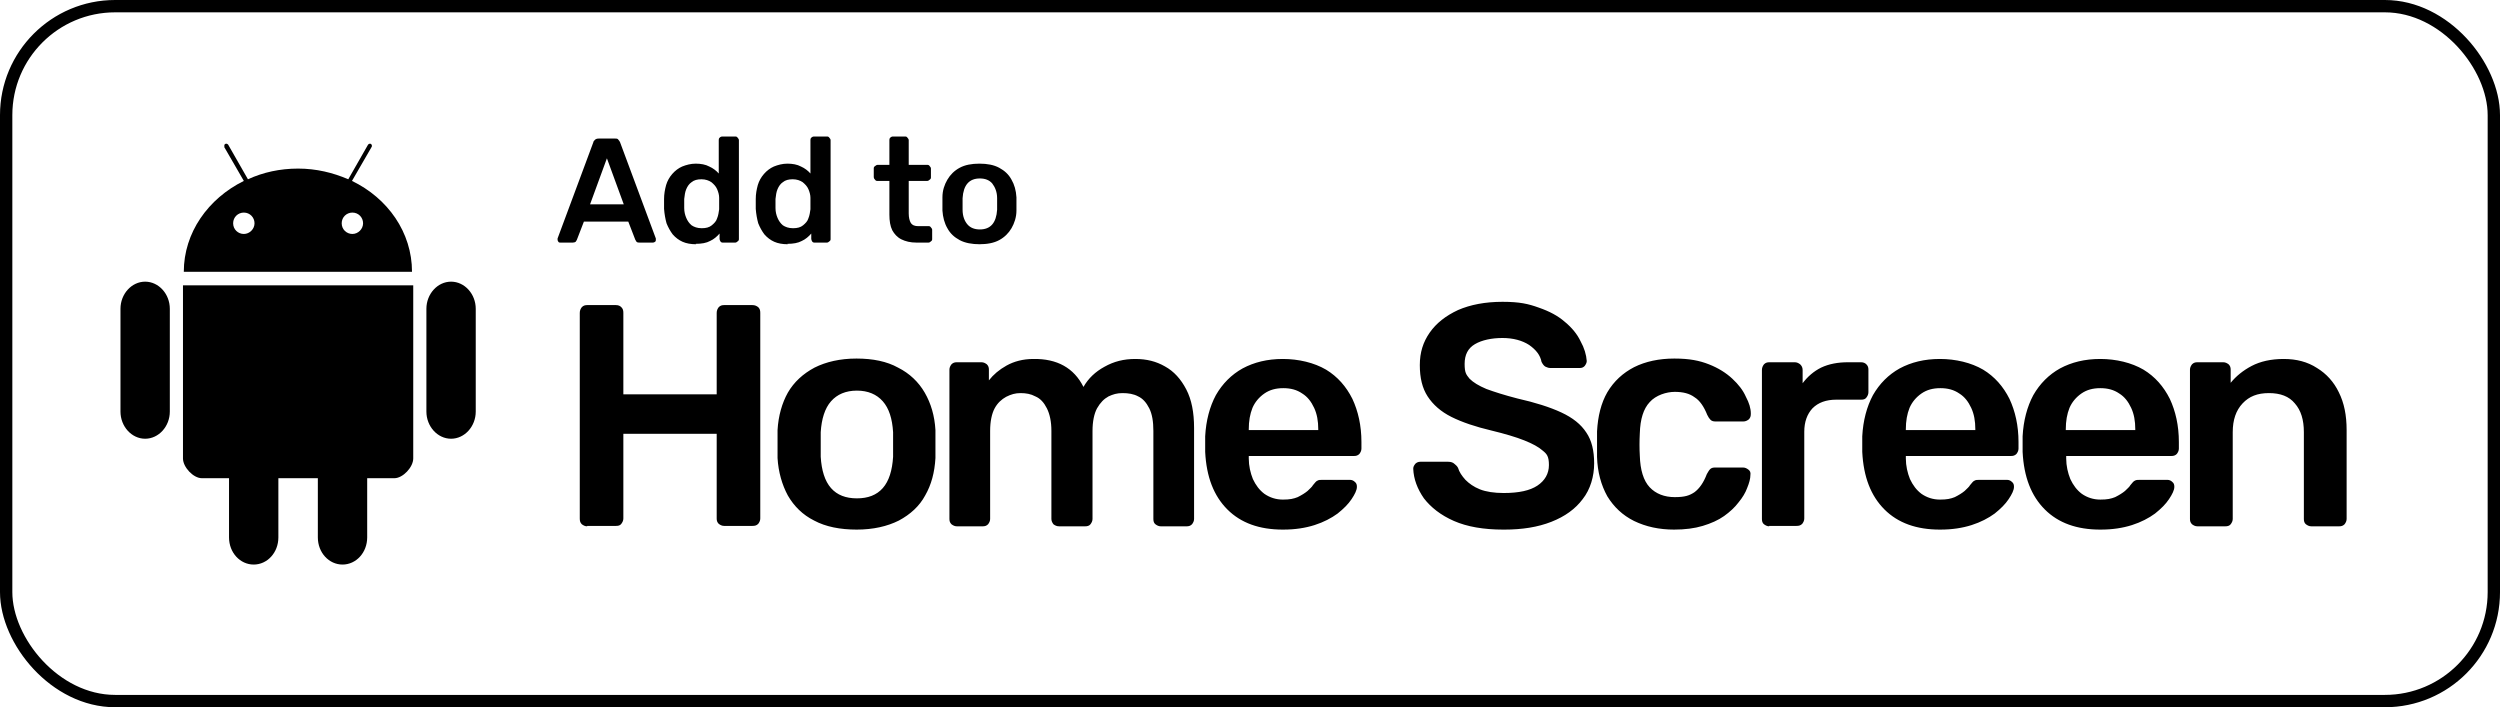
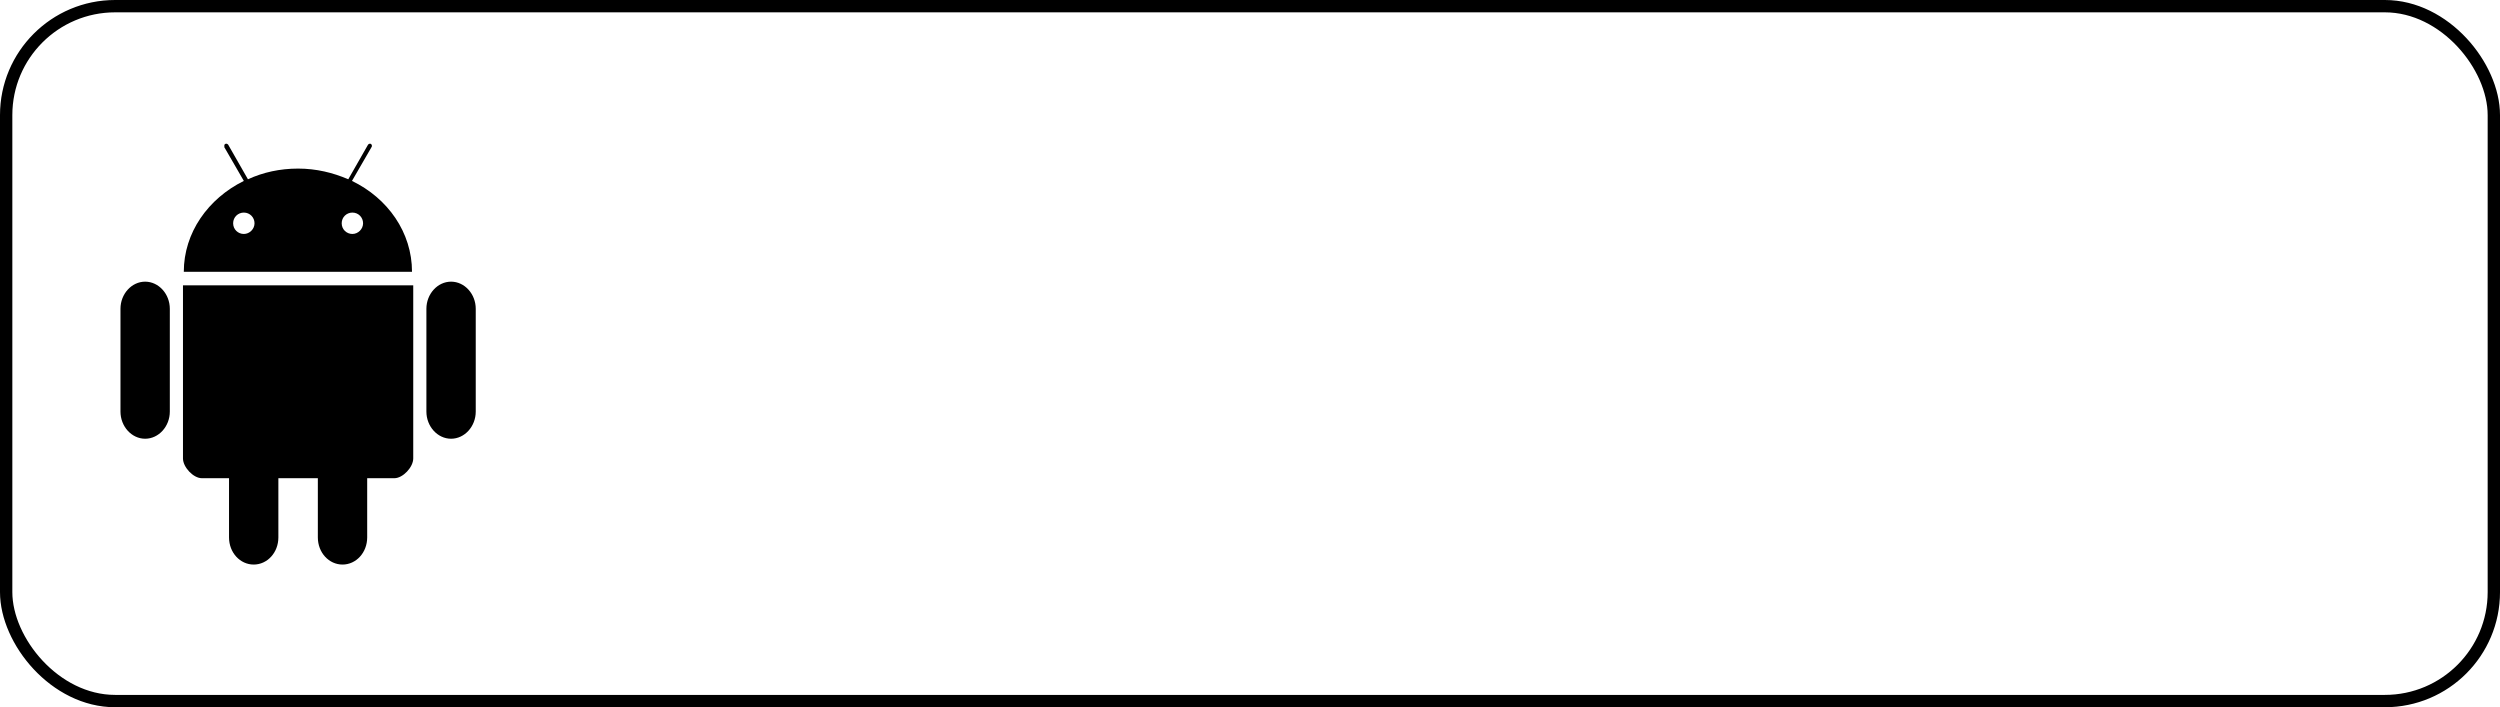
<svg xmlns="http://www.w3.org/2000/svg" id="Layer_1" version="1.1" viewBox="0 0 608 172">
  <defs>
    <style>
      .st0 {
        fill: none;
        stroke: #000;
        stroke-width: 3px;
      }

      .st1 {
        display: none;
        fill-rule: evenodd;
      }
    </style>
  </defs>
  <rect class="st0" x="1.5" y="1.5" width="605" height="169" rx="26.5" ry="26.5" />
-   <path class="st1" d="M72.5,44.3c-1.1,0-2.2.4-2.9,1.2-.8.8-1.2,1.8-1.2,2.9v8.3h-25c-2.2,0-4.3.9-5.9,2.4-1.6,1.6-2.4,3.7-2.4,5.9v54.2c0,2.2.9,4.3,2.4,5.9,1.6,1.6,3.7,2.4,5.9,2.4h58.3c2.2,0,4.3-.9,5.9-2.4,1.6-1.6,2.4-3.7,2.4-5.9v-54.2c0-2.2-.9-4.3-2.4-5.9-1.6-1.6-3.7-2.4-5.9-2.4h-25v-8.3c0-1.1-.4-2.2-1.2-2.9-.8-.8-1.8-1.2-2.9-1.2ZM76.7,56.8v36.8l7.6-7.6c.8-.8,1.8-1.2,2.9-1.2,1.1,0,2.2.4,2.9,1.2.8.8,1.2,1.8,1.2,2.9,0,1.1-.4,2.2-1.2,2.9l-14,14c-1,1-2.3,1.5-3.7,1.5s-2.7-.5-3.7-1.5l-14-14c-.4-.4-.7-.8-.9-1.4s-.3-1-.3-1.6c0-.5.1-1.1.3-1.6.2-.5.5-1,.9-1.4.4-.4.8-.7,1.4-.9.5-.2,1-.3,1.6-.3.5,0,1.1.1,1.6.3.5.2,1,.5,1.4.9l7.6,7.6v-36.8h8.3Z" />
-   <path d="M136.3,59c-.2,0-.4,0-.5-.2-.1-.1-.2-.3-.2-.5s0-.2,0-.3l8.7-23.4c0-.2.2-.4.4-.6.2-.2.5-.3.9-.3h4c.4,0,.6,0,.8.3.2.2.3.4.4.6l8.7,23.4c0,.1,0,.2,0,.3,0,.2,0,.4-.2.5-.1.1-.3.2-.5.2h-3.2c-.3,0-.6,0-.8-.2-.1-.2-.2-.3-.3-.5l-1.7-4.4h-10.8l-1.7,4.4c0,.1-.2.3-.3.5-.1.1-.4.2-.7.2h-3.2ZM143.5,49.7h8.2l-4.1-11.2-4.1,11.2ZM169.3,59.4c-1.3,0-2.4-.2-3.3-.6-.9-.4-1.7-1-2.4-1.8-.6-.8-1.1-1.7-1.5-2.7-.3-1.1-.5-2.2-.6-3.5,0-.4,0-.8,0-1.2s0-.8,0-1.2c0-1.2.2-2.3.5-3.4.3-1,.8-1.9,1.5-2.7.7-.8,1.5-1.4,2.4-1.8,1-.4,2.1-.7,3.3-.7s2.4.2,3.3.7c.9.4,1.7,1,2.3,1.7v-8.1c0-.2,0-.4.2-.6.2-.2.4-.3.7-.3h3.1c.2,0,.4,0,.6.3.2.2.3.4.3.6v24c0,.2,0,.4-.3.6-.2.2-.4.3-.6.3h-2.9c-.3,0-.5,0-.7-.3-.1-.2-.2-.4-.2-.6v-1.3c-.6.7-1.4,1.4-2.3,1.8-.9.5-2.1.7-3.5.7ZM170.7,55.5c1,0,1.8-.2,2.4-.7.6-.5,1.1-1,1.3-1.7.3-.7.4-1.5.5-2.2,0-.4,0-.9,0-1.4s0-1,0-1.4c0-.7-.2-1.4-.5-2.1-.3-.7-.8-1.2-1.4-1.7-.6-.4-1.4-.7-2.4-.7s-1.8.2-2.4.7c-.6.4-1,1-1.3,1.7-.3.7-.4,1.5-.5,2.4,0,.7,0,1.5,0,2.2,0,.9.2,1.7.5,2.4.3.7.7,1.3,1.3,1.8.6.4,1.4.7,2.4.7ZM191.6,59.4c-1.3,0-2.4-.2-3.3-.6-.9-.4-1.7-1-2.4-1.8-.6-.8-1.1-1.7-1.5-2.7-.3-1.1-.5-2.2-.6-3.5,0-.4,0-.8,0-1.2s0-.8,0-1.2c0-1.2.2-2.3.5-3.4.3-1,.8-1.9,1.5-2.7.7-.8,1.5-1.4,2.4-1.8,1-.4,2.1-.7,3.3-.7s2.4.2,3.3.7c.9.4,1.7,1,2.3,1.7v-8.1c0-.2,0-.4.2-.6.2-.2.4-.3.7-.3h3.1c.2,0,.4,0,.6.3.2.2.3.4.3.6v24c0,.2,0,.4-.3.6-.2.2-.4.3-.6.3h-2.9c-.3,0-.5,0-.7-.3-.1-.2-.2-.4-.2-.6v-1.3c-.6.7-1.4,1.4-2.3,1.8-.9.5-2.1.7-3.5.7ZM192.9,55.5c1,0,1.8-.2,2.4-.7.6-.5,1.1-1,1.3-1.7.3-.7.4-1.5.5-2.2,0-.4,0-.9,0-1.4s0-1,0-1.4c0-.7-.2-1.4-.5-2.1-.3-.7-.8-1.2-1.4-1.7-.6-.4-1.4-.7-2.4-.7s-1.8.2-2.4.7c-.6.4-1,1-1.3,1.7-.3.7-.4,1.5-.5,2.4,0,.7,0,1.5,0,2.2,0,.9.2,1.7.5,2.4.3.7.7,1.3,1.3,1.8.6.4,1.4.7,2.4.7ZM222.9,59c-1.5,0-2.7-.3-3.7-.8-1-.5-1.7-1.3-2.2-2.2-.5-1-.7-2.3-.7-3.8v-8.2h-2.9c-.2,0-.4,0-.6-.3-.2-.2-.3-.4-.3-.6v-2.1c0-.2,0-.4.3-.6s.4-.3.6-.3h2.9v-6c0-.2,0-.4.2-.6.2-.2.4-.3.7-.3h2.9c.2,0,.4,0,.6.3.2.2.3.4.3.6v6h4.5c.2,0,.4,0,.6.3.2.2.3.4.3.6v2.1c0,.2,0,.4-.3.6-.2.2-.4.3-.6.3h-4.5v7.9c0,1,.2,1.8.5,2.3.4.6,1,.8,1.8.8h2.5c.2,0,.4,0,.6.3.2.2.3.4.3.6v2.2c0,.2,0,.4-.3.6-.2.2-.4.3-.6.3h-2.9ZM238.3,59.4c-1.9,0-3.6-.3-4.9-1-1.3-.7-2.3-1.6-3-2.9-.7-1.2-1.1-2.7-1.2-4.3,0-.4,0-1,0-1.6s0-1.2,0-1.6c0-1.7.5-3.1,1.2-4.3.7-1.2,1.7-2.2,3-2.9,1.3-.7,2.9-1,4.8-1s3.5.3,4.8,1c1.3.7,2.3,1.6,3,2.9.7,1.2,1.1,2.6,1.2,4.3,0,.4,0,1,0,1.6s0,1.2,0,1.6c0,1.6-.5,3.1-1.2,4.3-.7,1.2-1.7,2.2-3,2.9-1.3.7-2.9,1-4.9,1ZM238.3,55.8c1.3,0,2.3-.4,3-1.2.7-.8,1.1-2,1.2-3.6,0-.4,0-.8,0-1.4s0-1.1,0-1.4c0-1.5-.5-2.7-1.2-3.6-.7-.8-1.7-1.2-3-1.2s-2.3.4-3,1.2c-.7.8-1.1,2-1.2,3.6,0,.4,0,.8,0,1.4s0,1.1,0,1.4c0,1.6.5,2.8,1.2,3.6.7.8,1.7,1.2,3,1.2Z" />
-   <path d="M142.8,128c-.5,0-.9-.2-1.3-.5-.4-.4-.5-.8-.5-1.4v-50c0-.6.2-1,.5-1.4.4-.4.8-.5,1.3-.5h7c.6,0,1,.2,1.3.5.4.4.5.8.5,1.4v19.8h22.7v-19.8c0-.6.2-1,.5-1.4.4-.4.8-.5,1.3-.5h6.9c.6,0,1,.2,1.4.5.4.4.5.8.5,1.4v50c0,.5-.2.9-.5,1.3-.4.4-.8.5-1.4.5h-6.9c-.5,0-.9-.2-1.3-.5-.4-.4-.5-.8-.5-1.3v-20.6h-22.7v20.6c0,.5-.2.9-.5,1.3-.3.4-.7.5-1.3.5h-7ZM208.4,128.8c-4.1,0-7.6-.7-10.4-2.2-2.8-1.4-4.9-3.5-6.4-6.1-1.4-2.6-2.3-5.7-2.5-9.1,0-.9,0-2,0-3.4s0-2.5,0-3.4c.2-3.5,1.1-6.6,2.5-9.1,1.5-2.6,3.7-4.6,6.5-6.1,2.8-1.4,6.2-2.2,10.2-2.2s7.4.7,10.1,2.2c2.8,1.4,5,3.5,6.5,6.1,1.5,2.6,2.4,5.6,2.6,9.1,0,.9,0,2.1,0,3.4s0,2.5,0,3.4c-.2,3.5-1,6.5-2.5,9.1-1.4,2.6-3.6,4.6-6.4,6.1-2.8,1.4-6.2,2.2-10.3,2.2ZM208.4,121.2c2.7,0,4.8-.8,6.3-2.5,1.5-1.7,2.3-4.3,2.5-7.6,0-.8,0-1.8,0-3s0-2.2,0-3c-.2-3.3-1-5.8-2.5-7.5-1.5-1.7-3.6-2.6-6.3-2.6s-4.8.9-6.3,2.6c-1.5,1.7-2.3,4.3-2.5,7.5,0,.8,0,1.8,0,3s0,2.2,0,3c.2,3.3,1,5.9,2.5,7.6,1.5,1.7,3.6,2.5,6.3,2.5ZM232.7,128c-.5,0-.9-.2-1.3-.5-.4-.4-.5-.8-.5-1.3v-36.3c0-.5.2-.9.5-1.3.4-.4.8-.5,1.3-.5h6c.5,0,.9.2,1.3.5.4.4.5.8.5,1.3v2.6c1.1-1.4,2.5-2.6,4.3-3.6,1.8-1,4-1.6,6.5-1.6,5.8-.1,9.9,2.2,12.2,6.8,1.2-2.1,2.9-3.7,5.1-4.9,2.3-1.3,4.7-1.9,7.5-1.9s5.1.6,7.2,1.8c2.2,1.2,3.9,3.1,5.2,5.6,1.3,2.5,1.9,5.6,1.9,9.4v22.1c0,.5-.2.9-.5,1.3-.4.4-.8.5-1.3.5h-6.3c-.5,0-.9-.2-1.3-.5s-.5-.8-.5-1.3v-21.4c0-2.3-.3-4.1-1-5.5-.7-1.4-1.6-2.4-2.7-2.9-1.1-.6-2.4-.8-3.8-.8s-2.3.3-3.4.8c-1.1.6-2,1.5-2.8,2.9-.7,1.3-1.1,3.2-1.1,5.5v21.4c0,.5-.2.9-.5,1.3s-.8.5-1.3.5h-6.3c-.6,0-1-.2-1.4-.5-.3-.4-.5-.8-.5-1.3v-21.4c0-2.3-.4-4.1-1.1-5.5-.7-1.4-1.6-2.4-2.8-2.9-1.1-.6-2.3-.8-3.6-.8s-2.3.3-3.5.9c-1.1.6-2.1,1.5-2.8,2.8-.7,1.3-1.1,3.2-1.1,5.5v21.4c0,.5-.2.9-.5,1.3-.4.4-.8.5-1.3.5h-6.5ZM312,128.8c-5.7,0-10.2-1.6-13.5-4.9-3.3-3.3-5.1-7.9-5.4-14,0-.5,0-1.2,0-1.9s0-1.5,0-1.9c.2-3.8,1.1-7.2,2.6-10,1.6-2.8,3.8-5,6.5-6.5,2.8-1.5,6-2.3,9.8-2.3s7.6.9,10.5,2.6c2.8,1.7,4.9,4.1,6.4,7.1,1.4,3,2.2,6.5,2.2,10.5v1.6c0,.5-.2.9-.5,1.3-.4.4-.8.5-1.4.5h-25.5v.6c0,1.8.4,3.5,1,5,.7,1.5,1.6,2.7,2.8,3.6,1.3.9,2.8,1.4,4.5,1.4s2.6-.2,3.6-.6c1-.5,1.8-1,2.4-1.5.6-.6,1.1-1,1.3-1.4.5-.6.8-1,1.1-1.1.3-.2.7-.2,1.3-.2h6.6c.5,0,.9.2,1.2.5.4.3.5.7.5,1.2,0,.8-.5,1.8-1.3,3-.8,1.2-1.9,2.3-3.4,3.5-1.5,1.1-3.4,2.1-5.6,2.8-2.2.7-4.7,1.1-7.6,1.1ZM303.6,104.6h17v-.2c0-2-.3-3.7-1-5.2-.7-1.5-1.6-2.7-2.9-3.5-1.3-.9-2.8-1.3-4.6-1.3s-3.3.4-4.6,1.3c-1.3.9-2.3,2.1-2.9,3.5-.6,1.5-.9,3.2-.9,5.2v.2ZM365.6,128.8c-4.8,0-8.8-.7-12-2.1-3.2-1.4-5.6-3.3-7.3-5.5-1.6-2.3-2.5-4.7-2.6-7.2,0-.5.2-.8.5-1.2.3-.3.7-.5,1.2-.5h6.8c.7,0,1.2.2,1.5.5.4.3.7.6.9,1,.3,1,.9,1.9,1.8,2.9.9.9,2,1.7,3.5,2.3,1.5.6,3.5.9,5.8.9,3.7,0,6.4-.6,8.2-1.8,1.8-1.2,2.8-2.9,2.8-5s-.5-2.7-1.5-3.5c-1-.9-2.5-1.7-4.5-2.5-2-.8-4.7-1.6-8-2.4-3.8-.9-7.1-2-9.7-3.3-2.6-1.3-4.5-3-5.8-5-1.3-2-1.9-4.5-1.9-7.6s.8-5.6,2.4-7.9c1.6-2.3,3.9-4.1,6.9-5.5,3-1.3,6.6-2,10.8-2s6.3.5,8.8,1.4c2.6.9,4.7,2,6.4,3.5,1.7,1.4,3,3,3.8,4.7.9,1.6,1.4,3.3,1.5,4.8,0,.4-.2.8-.5,1.2-.3.3-.6.5-1.2.5h-7.1c-.4,0-.8-.1-1.2-.3-.4-.2-.7-.6-1-1.2-.3-1.6-1.3-2.9-3-4.1-1.7-1.1-3.9-1.7-6.5-1.7s-5,.5-6.7,1.5c-1.7,1-2.5,2.6-2.5,4.8s.4,2.6,1.2,3.6c.9.9,2.2,1.7,4.1,2.5,1.9.7,4.4,1.5,7.5,2.3,4.4,1,7.9,2.1,10.7,3.4,2.8,1.3,4.8,2.9,6.1,4.9,1.3,1.9,1.9,4.4,1.9,7.5s-.9,6.3-2.8,8.7c-1.8,2.4-4.3,4.2-7.6,5.5-3.3,1.3-7.1,1.9-11.5,1.9ZM407.2,128.8c-3.7,0-6.9-.7-9.8-2.1-2.8-1.4-4.9-3.4-6.5-6-1.5-2.7-2.4-5.9-2.5-9.6,0-.8,0-1.8,0-3s0-2.3,0-3.2c.2-3.7,1-6.9,2.5-9.5,1.6-2.7,3.8-4.7,6.5-6.1,2.8-1.4,6.1-2.1,9.8-2.1s6.1.5,8.4,1.4c2.3.9,4.2,2.1,5.7,3.5,1.5,1.4,2.6,2.8,3.3,4.4.8,1.5,1.2,2.8,1.2,4.1,0,.6-.1,1-.5,1.4-.4.3-.8.5-1.3.5h-6.8c-.5,0-.9-.1-1.2-.4-.3-.3-.5-.6-.8-1.2-.8-2-1.8-3.5-3.1-4.3-1.2-.9-2.8-1.3-4.8-1.3s-4.6.8-6.1,2.5c-1.5,1.6-2.3,4.1-2.4,7.6-.1,1.9-.1,3.7,0,5.4.1,3.5.9,6.1,2.4,7.7,1.5,1.6,3.6,2.4,6.1,2.4s3.6-.4,4.8-1.2c1.2-.9,2.2-2.3,3-4.4.3-.5.5-.9.8-1.2.3-.3.7-.4,1.2-.4h6.8c.5,0,.9.2,1.3.5.4.3.6.7.5,1.3,0,.9-.3,2-.8,3.2-.4,1.1-1.1,2.3-2.1,3.5-.9,1.2-2.1,2.3-3.5,3.3-1.4,1-3.2,1.8-5.2,2.4-2,.6-4.3.9-7,.9ZM430.3,128c-.5,0-.9-.2-1.3-.5s-.5-.8-.5-1.3v-36.2c0-.6.2-1,.5-1.4.4-.4.8-.5,1.3-.5h6.2c.5,0,.9.2,1.3.5.4.4.6.8.6,1.4v3.2c1.2-1.6,2.7-2.9,4.5-3.8,1.9-.9,4.1-1.3,6.5-1.3h3.2c.6,0,1,.2,1.3.5.4.4.5.8.5,1.3v5.5c0,.5-.2.9-.5,1.3-.3.4-.7.5-1.3.5h-6c-2.5,0-4.4.7-5.8,2.1-1.3,1.4-2,3.3-2,5.7v21.1c0,.5-.2.9-.5,1.3-.4.4-.8.5-1.4.5h-6.7ZM471.8,128.8c-5.7,0-10.2-1.6-13.5-4.9s-5.1-7.9-5.4-14c0-.5,0-1.2,0-1.9s0-1.5,0-1.9c.2-3.8,1.1-7.2,2.6-10,1.6-2.8,3.8-5,6.5-6.5,2.8-1.5,6-2.3,9.8-2.3s7.6.9,10.5,2.6c2.8,1.7,4.9,4.1,6.4,7.1,1.4,3,2.2,6.5,2.2,10.5v1.6c0,.5-.2.9-.5,1.3-.4.4-.8.5-1.4.5h-25.5v.6c0,1.8.4,3.5,1,5,.7,1.5,1.6,2.7,2.8,3.6,1.3.9,2.8,1.4,4.5,1.4s2.6-.2,3.6-.6c1-.5,1.8-1,2.4-1.5.6-.6,1.1-1,1.3-1.4.5-.6.8-1,1.1-1.1.3-.2.7-.2,1.3-.2h6.6c.5,0,.9.2,1.2.5.4.3.5.7.5,1.2,0,.8-.5,1.8-1.3,3-.8,1.2-1.9,2.3-3.4,3.5-1.5,1.1-3.4,2.1-5.6,2.8-2.2.7-4.7,1.1-7.6,1.1ZM463.4,104.6h17v-.2c0-2-.3-3.7-1-5.2-.7-1.5-1.6-2.7-2.9-3.5-1.3-.9-2.8-1.3-4.6-1.3s-3.3.4-4.6,1.3c-1.3.9-2.3,2.1-2.9,3.5-.6,1.5-.9,3.2-.9,5.2v.2ZM510.8,128.8c-5.7,0-10.2-1.6-13.5-4.9s-5.1-7.9-5.4-14c0-.5,0-1.2,0-1.9s0-1.5,0-1.9c.2-3.8,1.1-7.2,2.6-10,1.6-2.8,3.8-5,6.5-6.5,2.8-1.5,6-2.3,9.8-2.3s7.6.9,10.5,2.6c2.8,1.7,4.9,4.1,6.4,7.1,1.4,3,2.2,6.5,2.2,10.5v1.6c0,.5-.2.9-.5,1.3-.4.4-.8.5-1.4.5h-25.5v.6c0,1.8.4,3.5,1,5,.7,1.5,1.6,2.7,2.8,3.6,1.3.9,2.8,1.4,4.5,1.4s2.6-.2,3.6-.6c1-.5,1.8-1,2.4-1.5.6-.6,1.1-1,1.3-1.4.5-.6.8-1,1.1-1.1.3-.2.7-.2,1.3-.2h6.6c.5,0,.9.2,1.2.5.4.3.5.7.5,1.2,0,.8-.5,1.8-1.3,3-.8,1.2-1.9,2.3-3.4,3.5-1.5,1.1-3.4,2.1-5.6,2.8-2.2.7-4.7,1.1-7.6,1.1ZM502.3,104.6h17v-.2c0-2-.3-3.7-1-5.2-.7-1.5-1.6-2.7-2.9-3.5-1.3-.9-2.8-1.3-4.6-1.3s-3.3.4-4.6,1.3c-1.3.9-2.3,2.1-2.9,3.5-.6,1.5-.9,3.2-.9,5.2v.2ZM534.4,128c-.5,0-.9-.2-1.3-.5-.4-.4-.5-.8-.5-1.3v-36.3c0-.5.2-.9.5-1.3.4-.4.8-.5,1.3-.5h6.3c.5,0,.9.2,1.3.5.4.4.5.8.5,1.3v3.2c1.3-1.6,3-3,5.1-4.1,2.1-1.1,4.7-1.7,7.8-1.7s5.8.7,8.1,2.2c2.3,1.4,4.1,3.4,5.3,5.9,1.3,2.6,1.9,5.6,1.9,9.2v21.6c0,.5-.2.9-.5,1.3-.4.4-.8.5-1.3.5h-6.8c-.5,0-.9-.2-1.3-.5s-.5-.8-.5-1.3v-21.1c0-3-.7-5.3-2.2-7-1.4-1.7-3.5-2.5-6.3-2.5s-4.8.8-6.4,2.5c-1.6,1.7-2.4,4-2.4,7v21.1c0,.5-.2.9-.5,1.3s-.8.5-1.3.5h-6.8Z" />
  <g>
    <path d="M54.5,35.7l4.8,8.3c-8.7,4.3-14.6,12.6-14.6,22.1h55.5c0-9.6-5.9-17.9-14.6-22.1l4.8-8.3s.2-.4-.2-.7c-.4-.2-.7.2-.7.2l-4.8,8.4c-3.7-1.6-7.8-2.6-12.2-2.6s-8.5.9-12.2,2.6l-4.8-8.4s-.3-.4-.7-.2c-.4.2-.2.7-.2.7h0ZM59.3,51.7c1.5,0,2.6,1.2,2.6,2.6s-1.2,2.6-2.6,2.6-2.6-1.1-2.6-2.6,1.2-2.6,2.6-2.6ZM85.7,51.7c1.5,0,2.6,1.2,2.6,2.6s-1.2,2.6-2.6,2.6-2.6-1.1-2.6-2.6,1.2-2.6,2.6-2.6Z" />
    <path d="M44.5,69.4v42.1c0,2.1,2.5,4.8,4.6,4.8h6.6v14.4c0,3.7,2.7,6.6,6,6.6s6-2.9,6-6.6v-14.4h9.6v14.4c0,3.7,2.7,6.6,6,6.6s6-2.9,6-6.6v-14.4h6.6c2.1,0,4.6-2.7,4.6-4.8v-42.1h-55.9Z" />
    <path d="M35.3,68.5h0c3.3,0,6,3,6,6.6v25c0,3.6-2.7,6.6-6,6.6h0c-3.3,0-6-3-6-6.6v-25c0-3.6,2.7-6.6,6-6.6Z" />
    <path d="M109.7,68.5h0c3.3,0,6,3,6,6.6v25c0,3.6-2.7,6.6-6,6.6h0c-3.3,0-6-3-6-6.6v-25c0-3.6,2.7-6.6,6-6.6Z" />
  </g>
</svg>